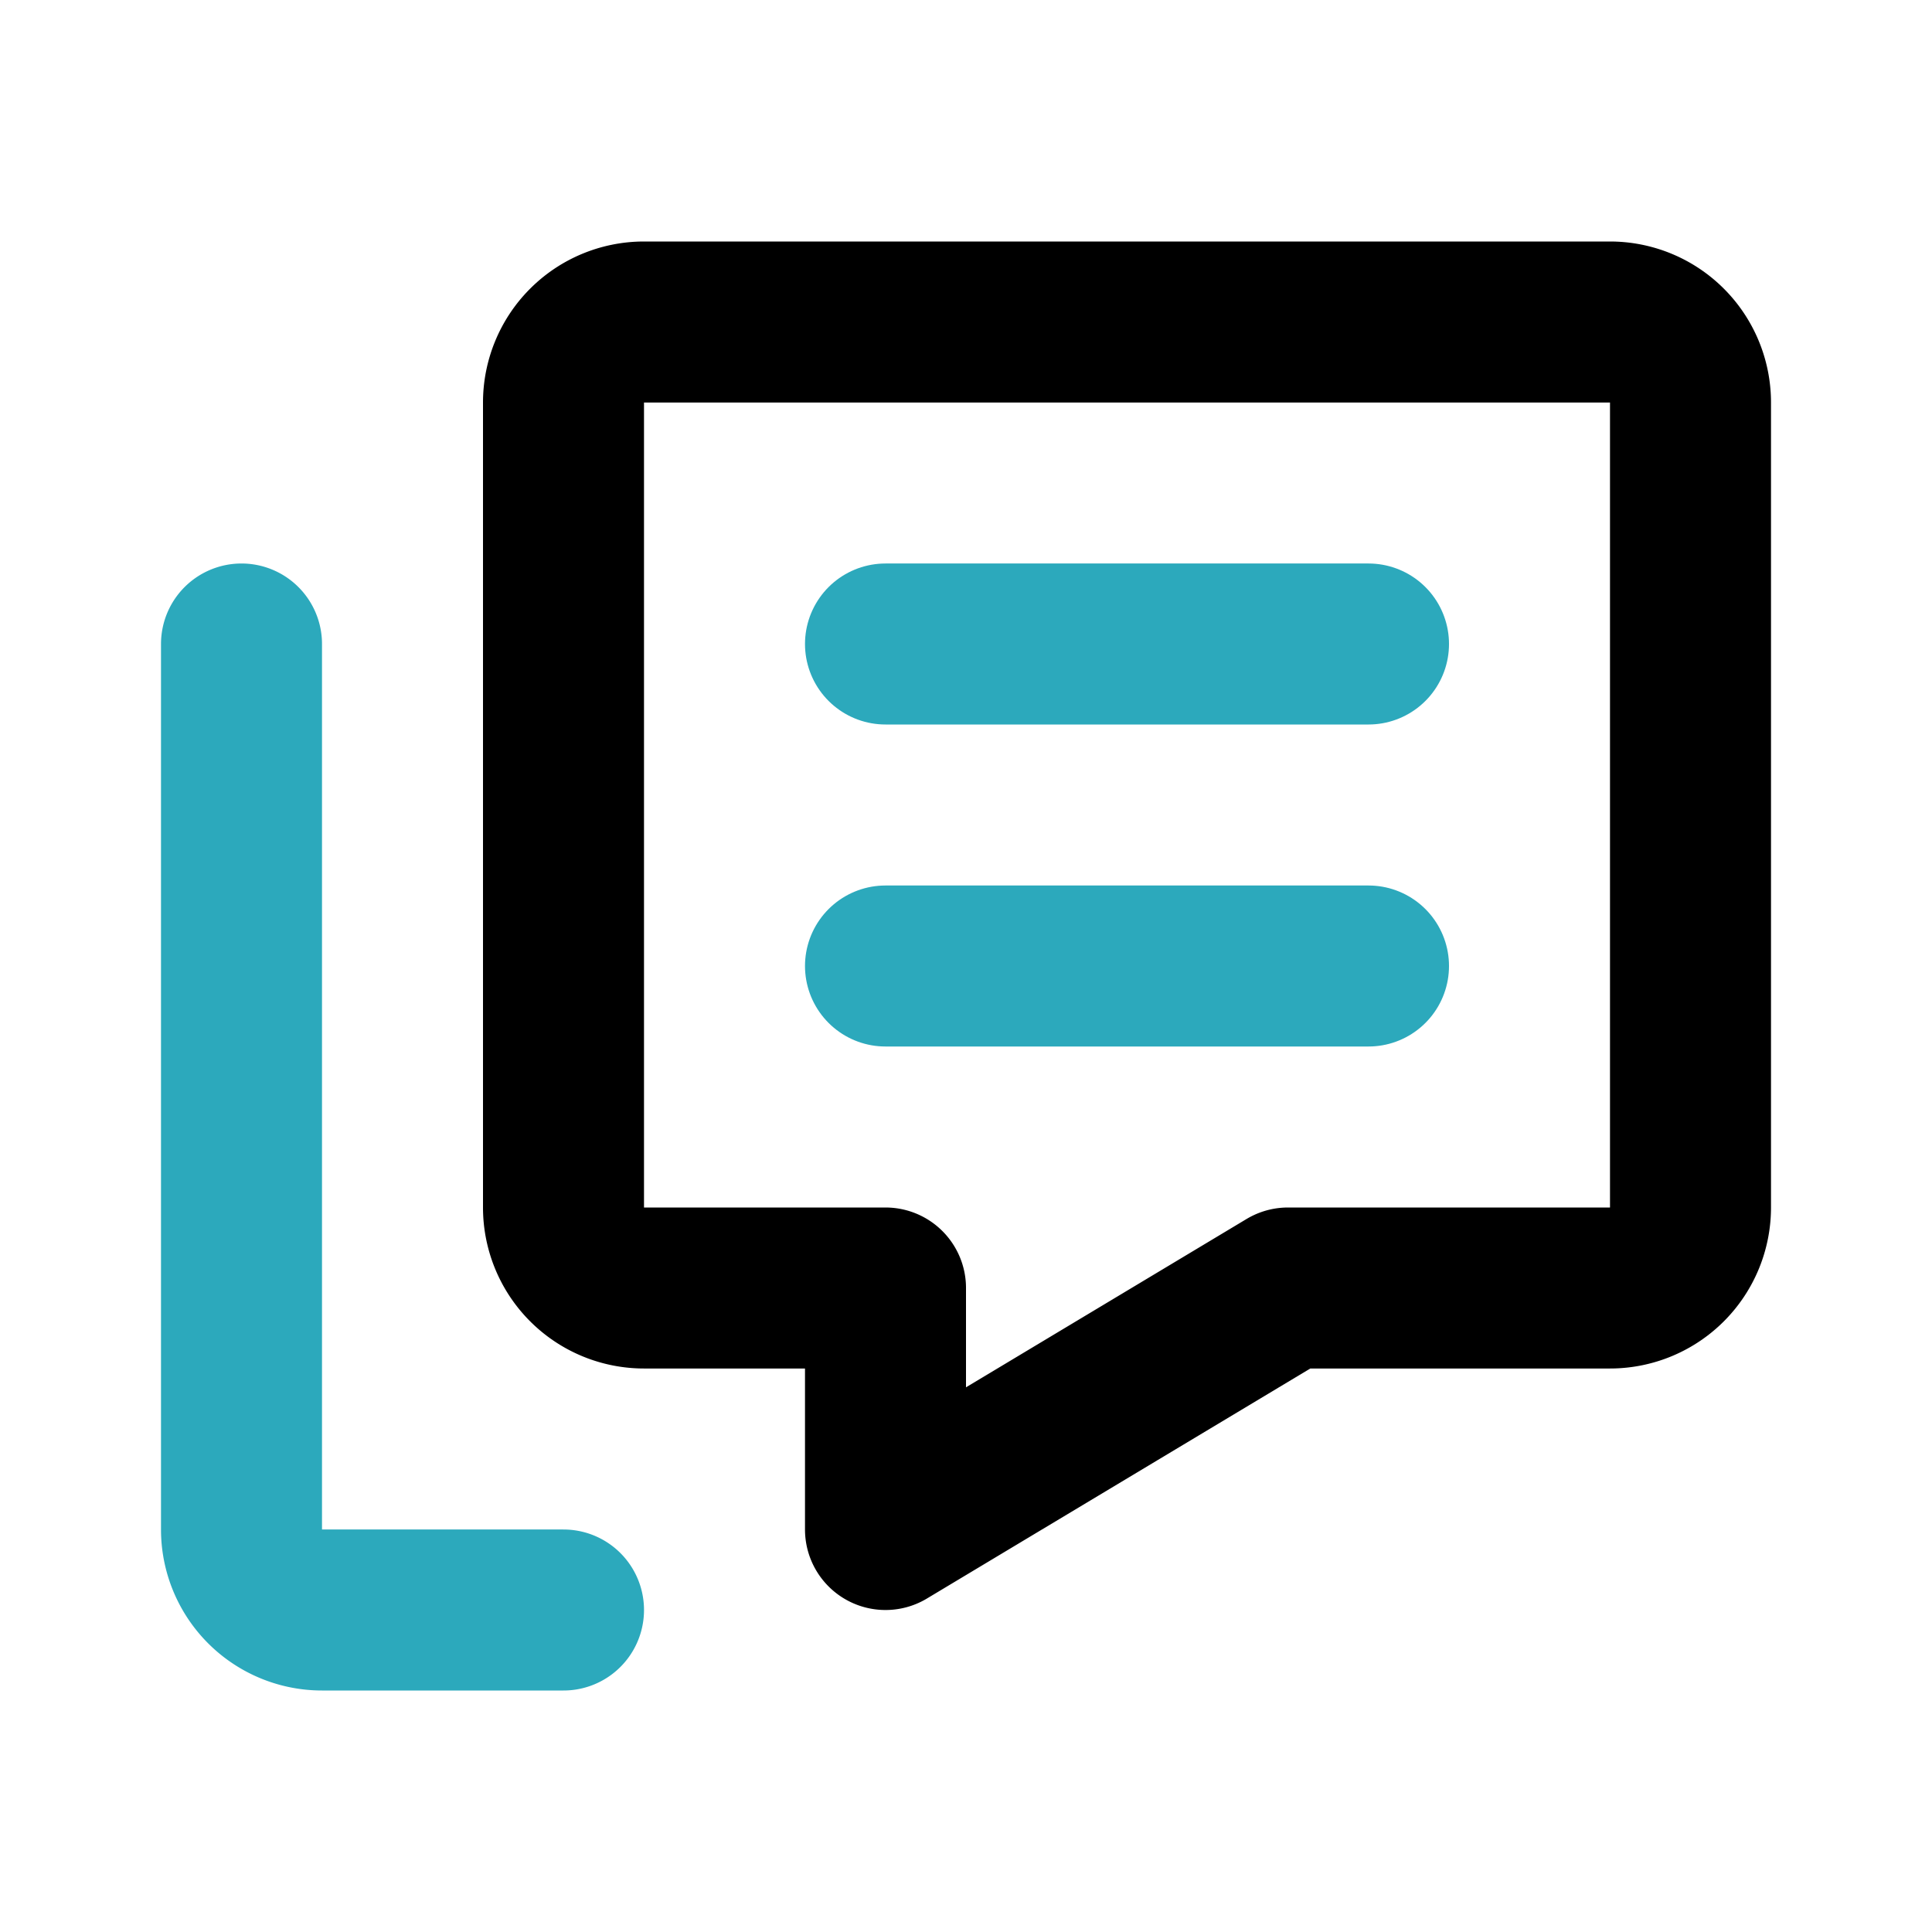
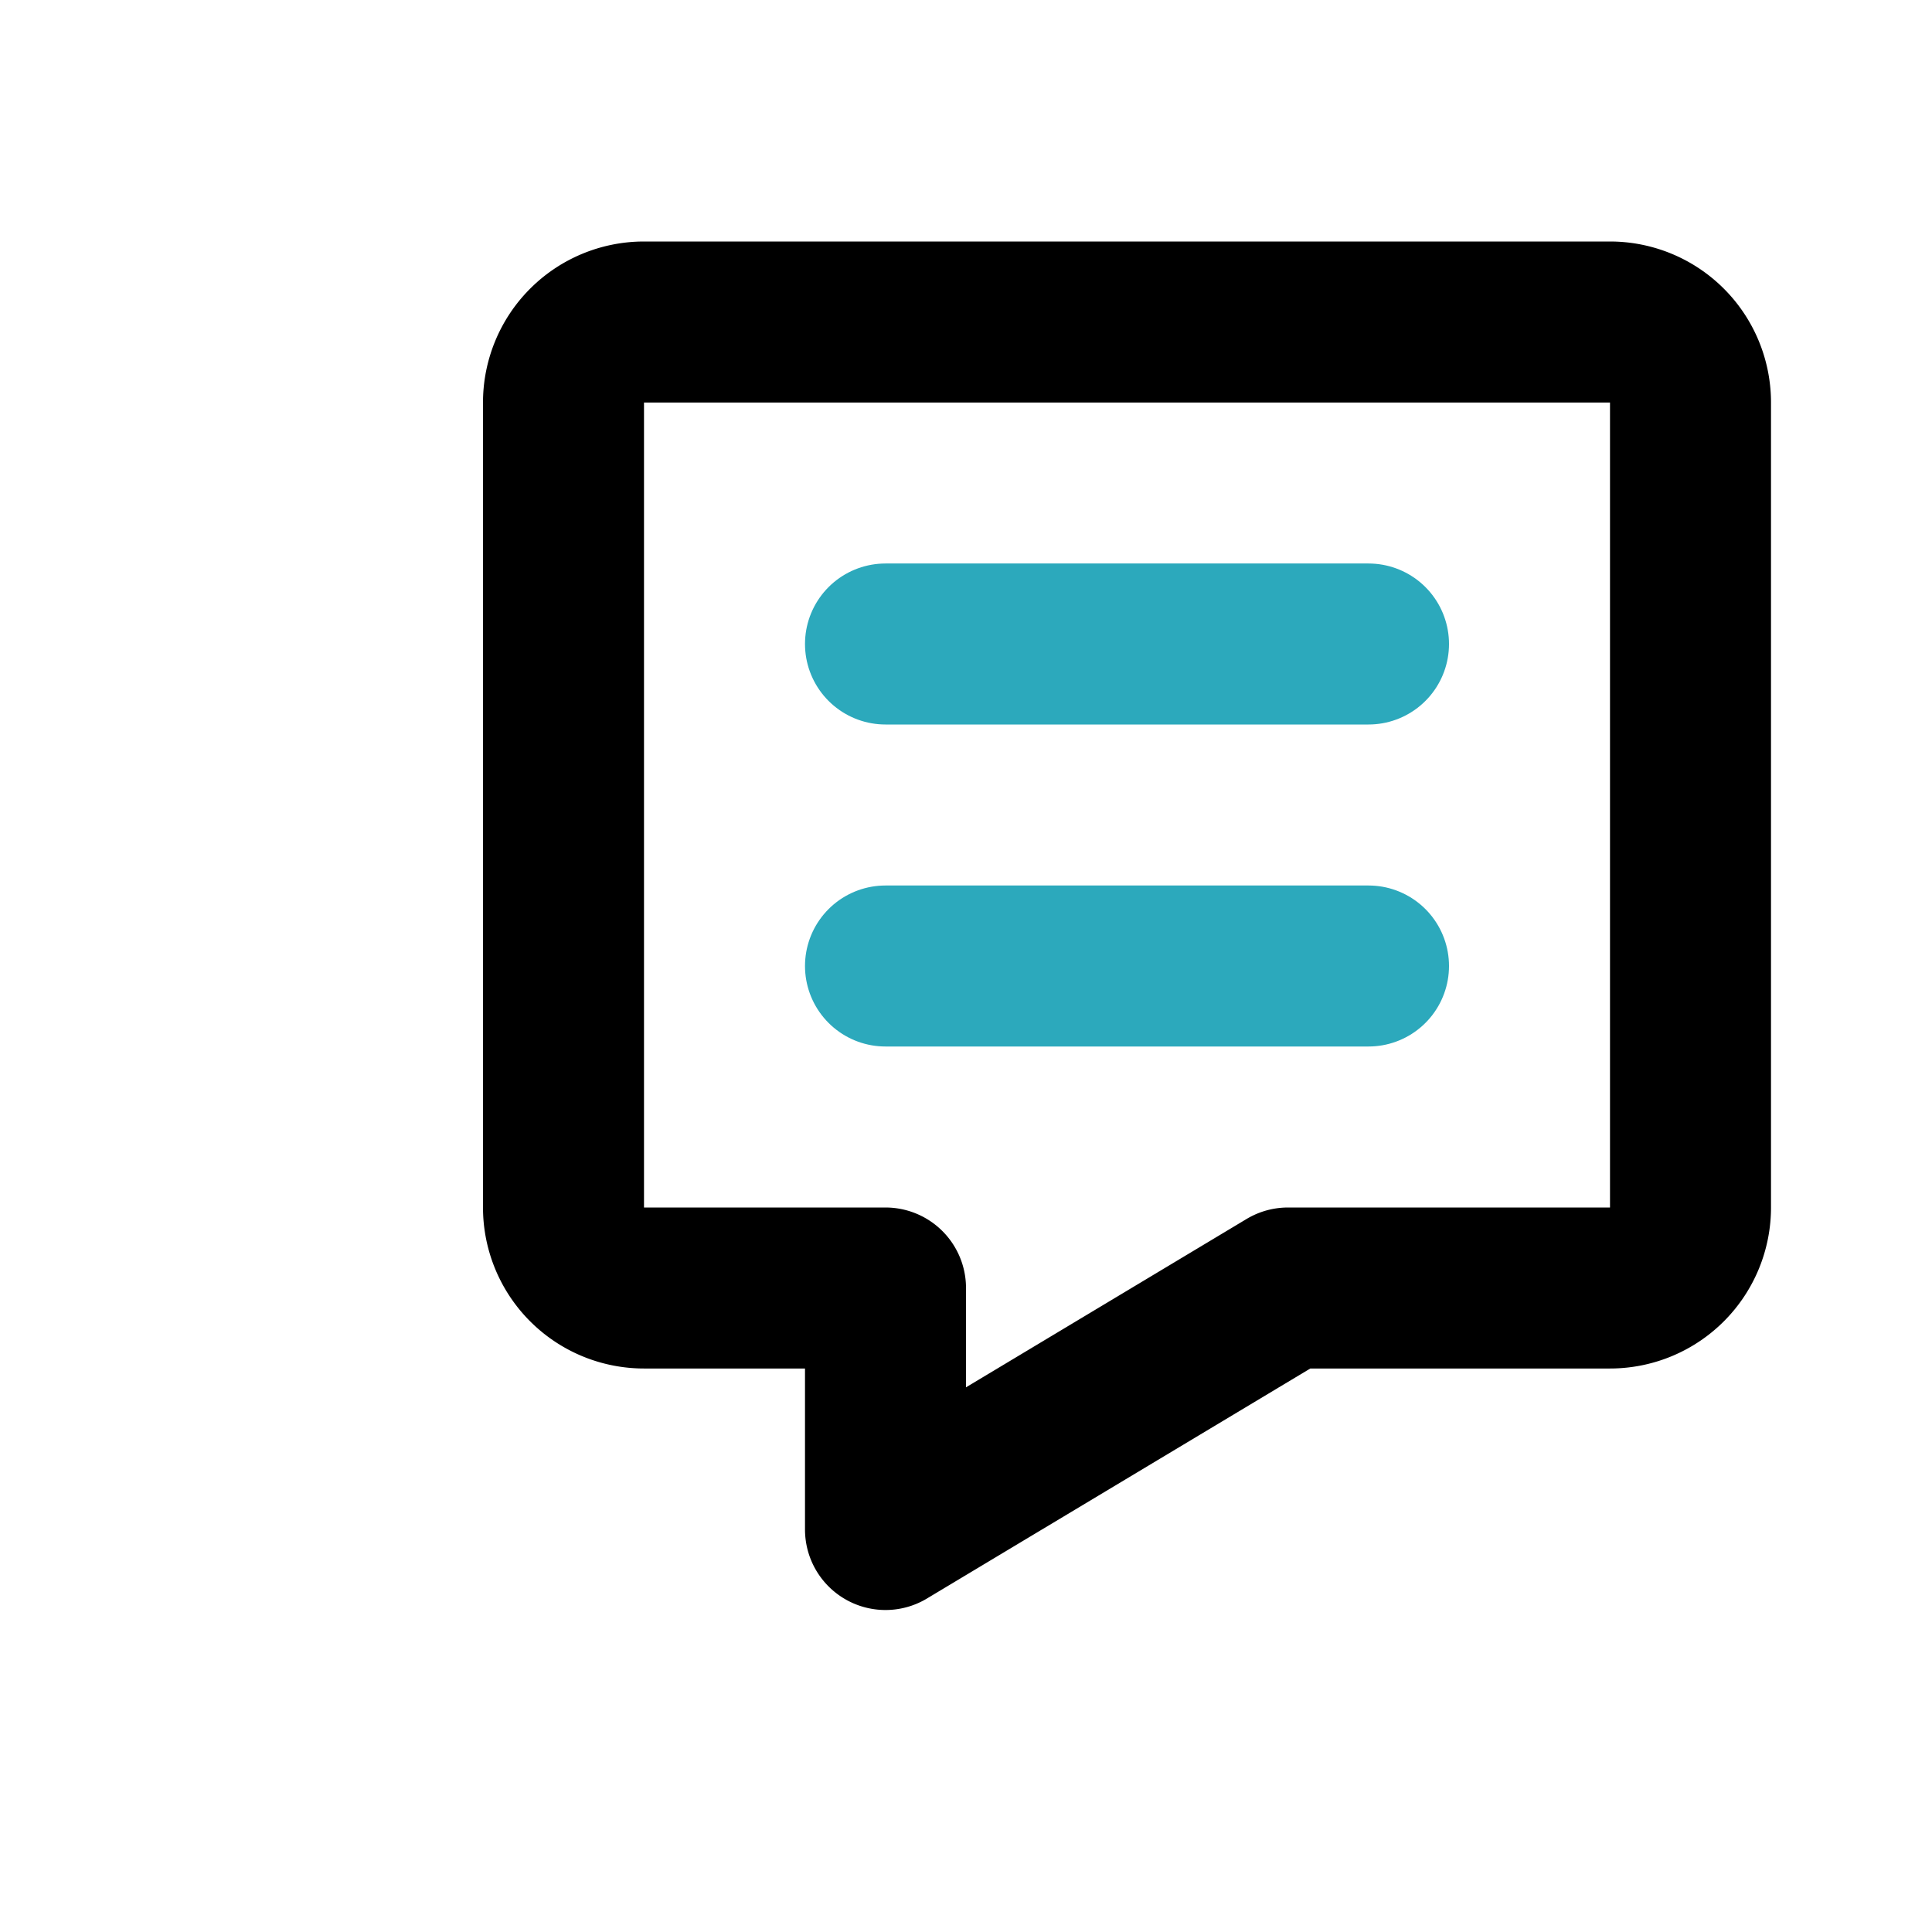
<svg xmlns="http://www.w3.org/2000/svg" fill="#000000" width="800px" height="800px" viewBox="0 0 24 24" id="chat-4" data-name="Line Color" class="icon line-color">
-   <path id="secondary" d="M7,20H4a1,1,0,0,1-1-1V8" style="fill: none; stroke: rgb(44, 169, 188); stroke-linecap: round; stroke-linejoin: round; stroke-width: 2;" />
  <path id="secondary-2" data-name="secondary" d="M11,8h6m-6,4h6" style="fill: none; stroke: rgb(44, 169, 188); stroke-linecap: round; stroke-linejoin: round; stroke-width: 2;" />
  <path id="primary" d="M20,4H8A1,1,0,0,0,7,5V15a1,1,0,0,0,1,1h3v3l5-3h4a1,1,0,0,0,1-1V5A1,1,0,0,0,20,4Z" style="fill: none; stroke: rgb(0, 0, 0); stroke-linecap: round; stroke-linejoin: round; stroke-width: 2;" />
</svg>